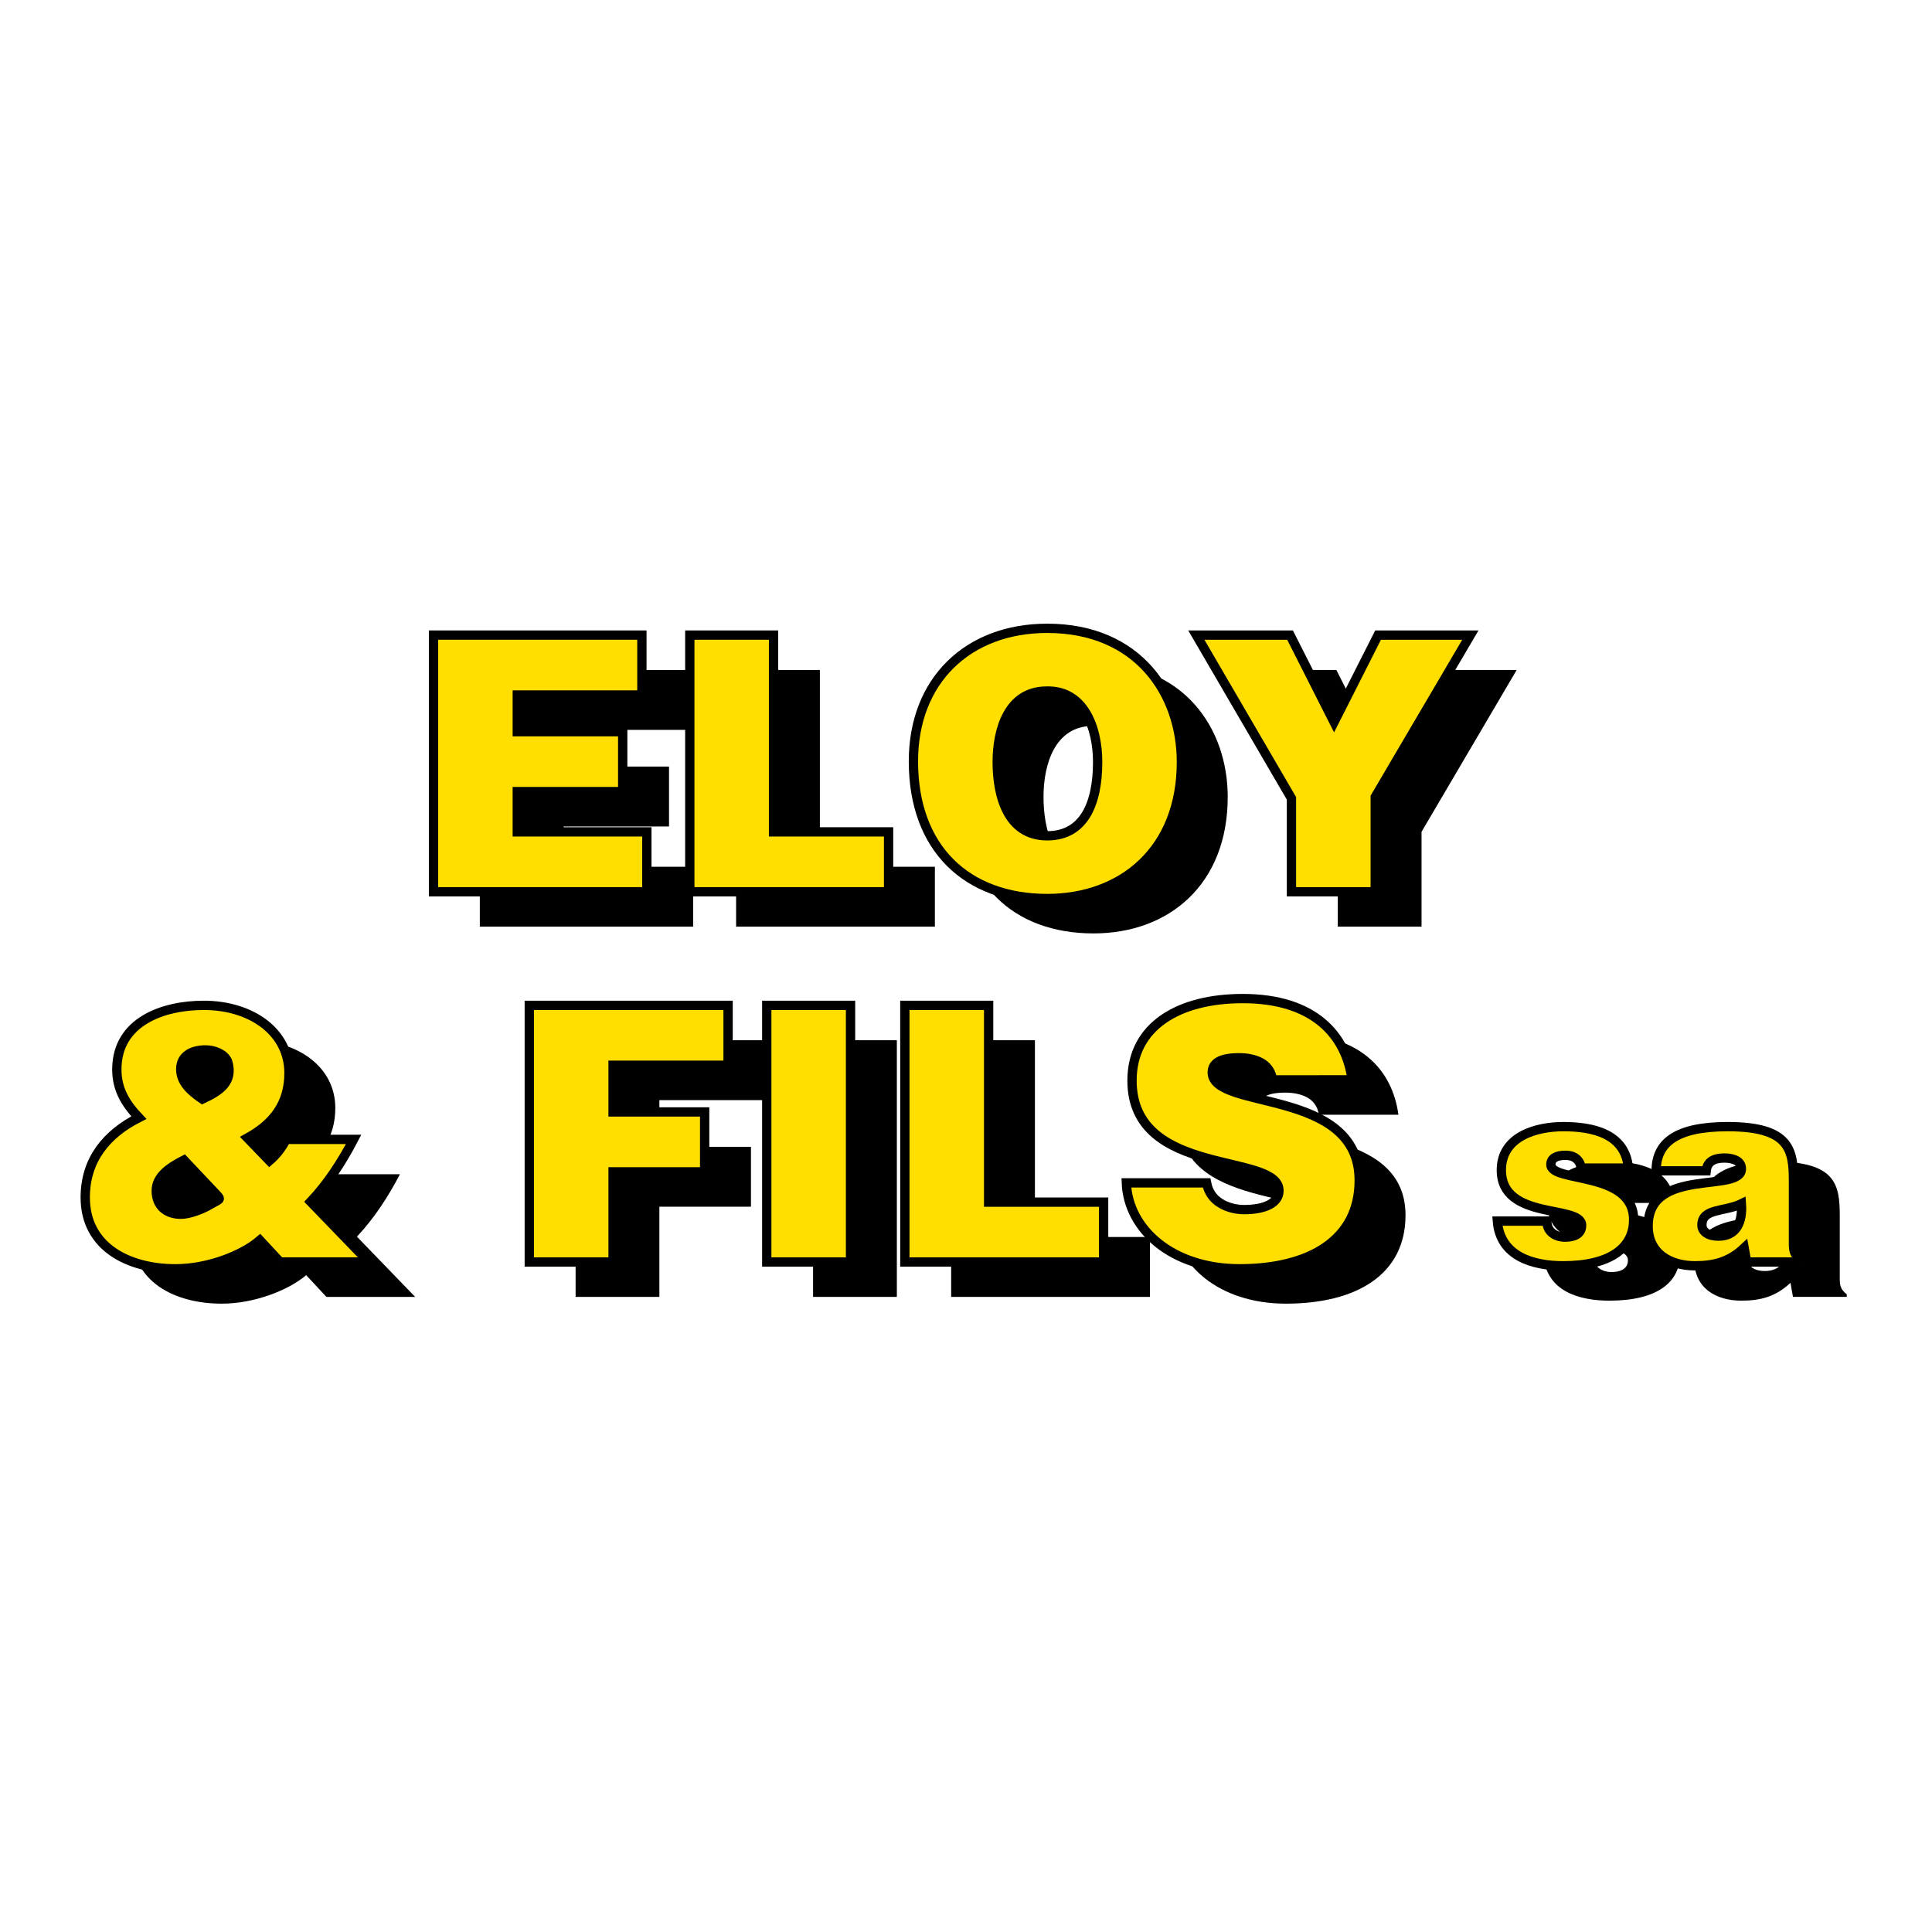
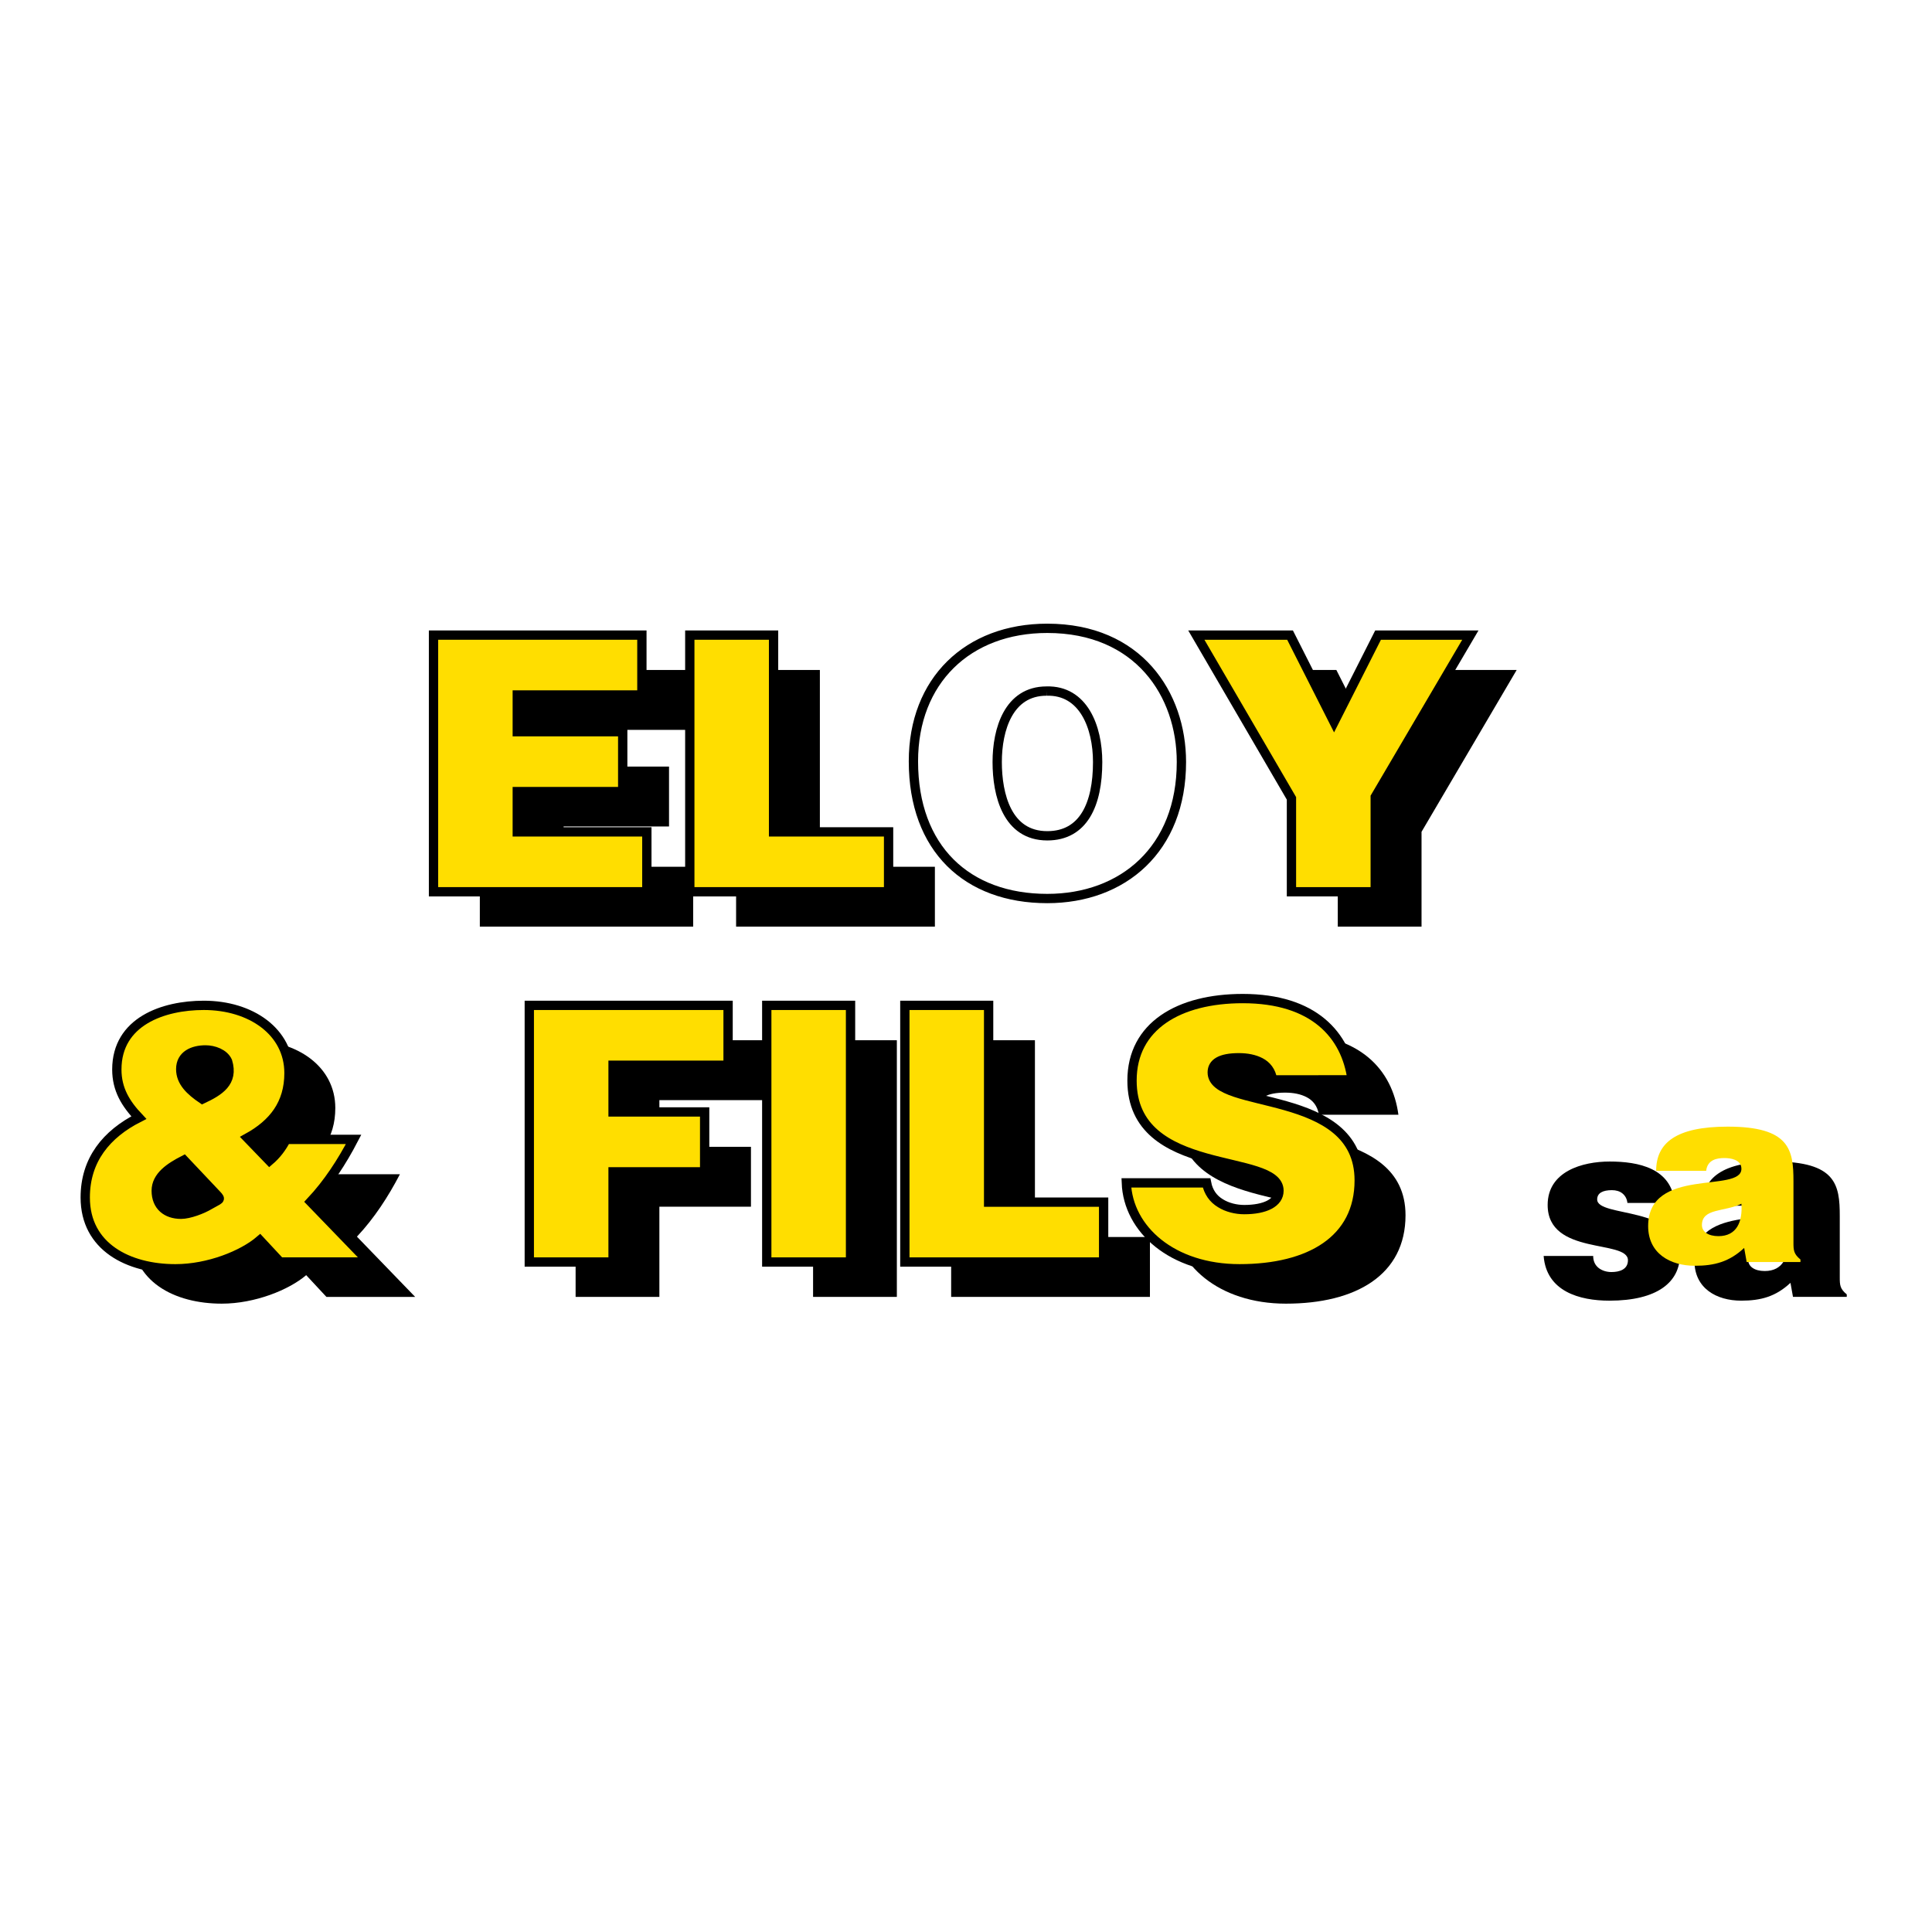
<svg xmlns="http://www.w3.org/2000/svg" version="1.0" id="Layer_1" x="0px" y="0px" width="192.756px" height="192.756px" viewBox="0 0 192.756 192.756" enable-background="new 0 0 192.756 192.756" xml:space="preserve">
  <g>
-     <polygon fill-rule="evenodd" clip-rule="evenodd" fill="#FFFFFF" points="0,0 192.756,0 192.756,192.756 0,192.756 0,0  " />
    <polygon fill-rule="evenodd" clip-rule="evenodd" points="47.873,92.451 47.873,66.844 68.662,66.844 68.662,72.819 56.23,72.819    56.23,76.482 66.749,76.482 66.749,82.457 56.23,82.457 56.23,86.477 69.157,86.477 69.157,92.451 47.873,92.451  " />
    <polygon fill-rule="evenodd" clip-rule="evenodd" points="73.441,92.451 73.441,66.844 81.799,66.844 81.799,86.477 93.274,86.477    93.274,92.451 73.441,92.451  " />
-     <path fill-rule="evenodd" clip-rule="evenodd" d="M109.034,72.428c3.682-0.107,5.099,3.592,5.099,7.078   c0,4.232-1.417,7.362-5.028,7.362c-4.002,0-4.994-4.09-4.994-7.362C104.11,76.269,105.244,72.428,109.034,72.428L109.034,72.428   L109.034,72.428z M109.104,66.168c-7.934,0-13.352,5.229-13.352,13.266c0,8.714,5.347,13.693,13.352,13.693   c7.544,0,13.386-4.908,13.386-13.622C122.49,72.748,118.206,66.168,109.104,66.168L109.104,66.168z" />
    <polygon fill-rule="evenodd" clip-rule="evenodd" points="141.827,92.451 133.47,92.451 133.47,83.133 123.978,66.844    133.329,66.844 137.72,75.522 142.111,66.844 151.319,66.844 141.827,82.991 141.827,92.451  " />
    <path fill-rule="evenodd" clip-rule="evenodd" d="M25.13,108.23c0.815,0,1.842,0.355,2.196,1.139   c0.637,2.098-0.85,2.986-2.515,3.77c-1.204-0.818-2.16-1.707-2.16-2.988C22.651,108.729,23.891,108.23,25.13,108.23L25.13,108.23   L25.13,108.23z M32.567,129.391h8.854l-5.809-6.01c1.735-1.85,3.117-3.982,4.286-6.225h-6.729   c-0.425,0.818-0.956,1.529-1.664,2.135l-2.196-2.275c2.585-1.424,4.144-3.416,4.144-6.475c0-4.125-3.789-6.756-8.5-6.756   c-4.037,0-8.677,1.6-8.677,6.4c0,1.992,0.885,3.414,2.196,4.803c-3.223,1.635-5.348,4.195-5.348,7.965   c0,4.945,4.32,7.113,8.996,7.113c3.329,0,6.729-1.387,8.428-2.844L32.567,129.391L32.567,129.391L32.567,129.391z M26.263,122.705   c0.46,0.498,0.284,0.391-0.743,0.996c-0.708,0.426-2.019,0.924-2.833,0.924c-1.452,0-2.479-0.818-2.479-2.346   c0-1.459,1.381-2.348,2.762-3.059L26.263,122.705L26.263,122.705z" />
    <polygon fill-rule="evenodd" clip-rule="evenodd" points="57.429,129.391 57.429,103.785 77.261,103.785 77.261,109.76    65.786,109.76 65.786,114.418 74.923,114.418 74.923,120.393 65.786,120.393 65.786,129.391 57.429,129.391  " />
    <polygon fill-rule="evenodd" clip-rule="evenodd" points="81.121,129.391 81.121,103.785 89.479,103.785 89.479,129.391    81.121,129.391  " />
    <polygon fill-rule="evenodd" clip-rule="evenodd" points="94.897,129.391 94.897,103.785 103.255,103.785 103.255,123.416    114.729,123.416 114.729,129.391 94.897,129.391  " />
    <path fill-rule="evenodd" clip-rule="evenodd" d="M131.587,111.217c-0.143-0.889-0.603-1.422-1.204-1.742   c-0.603-0.32-1.346-0.463-2.16-0.463c-1.843,0-2.656,0.533-2.656,1.459c0,3.842,14.662,1.459,14.662,10.775   c0,5.941-4.924,8.82-11.936,8.82c-6.728,0-11.119-3.947-11.298-8.57h8.004c0.178,0.924,0.674,1.6,1.381,2.027   c0.674,0.426,1.56,0.641,2.373,0.641c2.091,0,3.471-0.676,3.471-1.885c0-3.877-14.662-1.211-14.662-10.99   c0-5.441,4.677-8.18,11.051-8.18c7.083,0,10.306,3.627,10.907,8.107H131.587L131.587,111.217z" />
    <path fill-rule="evenodd" clip-rule="evenodd" d="M158.952,125.309c0,0.525,0.2,0.926,0.55,1.201   c0.323,0.25,0.772,0.402,1.272,0.402c0.798,0,1.646-0.252,1.646-1.178c0-2.105-8.01-0.426-8.01-5.514   c0-3.357,3.469-4.334,6.188-4.334c2.845,0,6.188,0.65,6.486,4.133h-4.716c-0.049-0.426-0.224-0.725-0.498-0.951   s-0.649-0.326-1.049-0.326c-0.897,0-1.471,0.275-1.471,0.928c0,1.828,8.257,0.602,8.257,5.512c0,2.732-2.245,4.586-7.035,4.586   c-2.994,0-6.288-0.928-6.562-4.459H158.952L158.952,125.309z" />
    <path fill-rule="evenodd" clip-rule="evenodd" d="M176.068,126.811c-1.022,0-1.647-0.451-1.647-1.102   c0-1.705,2.245-1.303,3.942-2.131C178.489,125.383,177.89,126.811,176.068,126.811L176.068,126.811L176.068,126.811z    M184.252,129.391v-0.25c-0.673-0.551-0.698-0.926-0.698-1.678v-6.139c0-3.133-0.376-5.438-6.562-5.438   c-5.164,0-7.137,1.629-7.137,4.41h4.991c0.124-1.129,1.097-1.279,1.82-1.279c0.551,0,1.697,0.127,1.697,1.078   c0,2.455-9.307-0.25-9.307,5.713c0,2.73,2.197,3.959,4.666,3.959c1.945,0,3.443-0.4,4.914-1.779l0.251,1.402H184.252   L184.252,129.391z" />
    <polygon fill-rule="evenodd" clip-rule="evenodd" fill="#FFDE00" stroke="#000000" stroke-width="0.928" stroke-miterlimit="2.613" points="   43.252,88.971 43.252,63.364 64.041,63.364 64.041,69.339 51.609,69.339 51.609,73.002 62.128,73.002 62.128,78.977 51.609,78.977    51.609,82.997 64.536,82.997 64.536,88.971 43.252,88.971  " />
    <polygon fill-rule="evenodd" clip-rule="evenodd" fill="#FFDE00" stroke="#000000" stroke-width="0.928" stroke-miterlimit="2.613" points="   68.821,88.971 68.821,63.364 77.179,63.364 77.179,82.997 88.654,82.997 88.654,88.971 68.821,88.971  " />
-     <path fill-rule="evenodd" clip-rule="evenodd" fill="#FFDE00" d="M104.413,68.948c3.683-0.107,5.099,3.592,5.099,7.078   c0,4.232-1.416,7.362-5.027,7.362c-4.002,0-4.994-4.089-4.994-7.362C99.49,72.789,100.623,68.948,104.413,68.948L104.413,68.948   L104.413,68.948z M104.484,62.688c-7.934,0-13.352,5.228-13.352,13.266c0,8.713,5.348,13.692,13.352,13.692   c7.544,0,13.386-4.908,13.386-13.622C117.87,69.268,113.586,62.688,104.484,62.688L104.484,62.688z" />
    <path fill="none" stroke="#000000" stroke-width="0.928" stroke-miterlimit="2.613" d="M104.413,68.948   c3.683-0.107,5.099,3.592,5.099,7.078c0,4.232-1.416,7.362-5.027,7.362c-4.002,0-4.994-4.089-4.994-7.362   C99.49,72.789,100.623,68.948,104.413,68.948 M104.484,62.688c-7.934,0-13.352,5.228-13.352,13.266   c0,8.713,5.348,13.692,13.352,13.692c7.544,0,13.386-4.908,13.386-13.622C117.87,69.268,113.586,62.688,104.484,62.688   L104.484,62.688z" />
    <polygon fill-rule="evenodd" clip-rule="evenodd" fill="#FFDE00" stroke="#000000" stroke-width="0.928" stroke-miterlimit="2.613" points="   137.207,88.971 128.849,88.971 128.849,79.653 119.357,63.364 128.708,63.364 133.1,72.042 137.49,63.364 146.698,63.364    137.207,79.511 137.207,88.971  " />
    <path fill-rule="evenodd" clip-rule="evenodd" fill="#FFDE00" d="M20.51,104.75c0.815,0,1.842,0.355,2.196,1.139   c0.638,2.098-0.85,2.986-2.514,3.77c-1.205-0.818-2.161-1.707-2.161-2.988C18.031,105.248,19.271,104.75,20.51,104.75L20.51,104.75   L20.51,104.75z M27.947,125.912h8.854l-5.809-6.012c1.735-1.848,3.118-3.982,4.286-6.223h-6.729   c-0.425,0.818-0.957,1.529-1.665,2.133l-2.196-2.275c2.585-1.422,4.144-3.414,4.144-6.473c0-4.127-3.79-6.758-8.5-6.758   c-4.037,0-8.676,1.6-8.676,6.4c0,1.992,0.885,3.416,2.196,4.803c-3.223,1.635-5.348,4.197-5.348,7.967   c0,4.943,4.321,7.113,8.996,7.113c3.329,0,6.729-1.387,8.428-2.846L27.947,125.912L27.947,125.912L27.947,125.912z M21.643,119.227   c0.46,0.496,0.283,0.391-0.744,0.994c-0.708,0.428-2.019,0.926-2.833,0.926c-1.452,0-2.479-0.818-2.479-2.348   c0-1.459,1.381-2.348,2.762-3.059L21.643,119.227L21.643,119.227z" />
    <path fill="none" stroke="#000000" stroke-width="0.928" stroke-miterlimit="2.613" d="M20.51,104.75   c0.815,0,1.842,0.355,2.196,1.139c0.638,2.098-0.85,2.986-2.514,3.77c-1.205-0.818-2.161-1.707-2.161-2.988   C18.031,105.248,19.27,104.75,20.51,104.75 M27.947,125.912h8.854l-5.809-6.012c1.735-1.848,3.118-3.982,4.286-6.223h-6.729   c-0.425,0.818-0.957,1.529-1.665,2.133l-2.196-2.275c2.585-1.422,4.144-3.414,4.144-6.473c0-4.127-3.79-6.758-8.5-6.758   c-4.037,0-8.676,1.6-8.676,6.4c0,1.992,0.885,3.416,2.196,4.803c-3.223,1.635-5.348,4.197-5.348,7.967   c0,4.943,4.321,7.113,8.996,7.113c3.329,0,6.729-1.387,8.428-2.846L27.947,125.912 M21.643,119.227   c0.46,0.496,0.283,0.391-0.744,0.994c-0.708,0.428-2.019,0.926-2.833,0.926c-1.452,0-2.479-0.818-2.479-2.348   c0-1.459,1.381-2.348,2.762-3.059L21.643,119.227L21.643,119.227z" />
    <polygon fill-rule="evenodd" clip-rule="evenodd" fill="#FFDE00" stroke="#000000" stroke-width="0.928" stroke-miterlimit="2.613" points="   52.808,125.912 52.808,100.305 72.641,100.305 72.641,106.279 61.166,106.279 61.166,110.939 70.303,110.939 70.303,116.914    61.166,116.914 61.166,125.912 52.808,125.912  " />
    <polygon fill-rule="evenodd" clip-rule="evenodd" fill="#FFDE00" stroke="#000000" stroke-width="0.928" stroke-miterlimit="2.613" points="   76.5,125.912 76.5,100.305 84.858,100.305 84.858,125.912 76.5,125.912  " />
    <polygon fill-rule="evenodd" clip-rule="evenodd" fill="#FFDE00" stroke="#000000" stroke-width="0.928" stroke-miterlimit="2.613" points="   90.277,125.912 90.277,100.305 98.635,100.305 98.635,119.938 110.109,119.938 110.109,125.912 90.277,125.912  " />
    <path fill-rule="evenodd" clip-rule="evenodd" fill="#FFDE00" stroke="#000000" stroke-width="0.928" stroke-miterlimit="2.613" d="   M126.967,107.738c-0.143-0.891-0.604-1.424-1.204-1.744c-0.603-0.318-1.347-0.461-2.16-0.461c-1.843,0-2.657,0.533-2.657,1.457   c0,3.842,14.663,1.459,14.663,10.777c0,5.939-4.924,8.82-11.936,8.82c-6.729,0-11.119-3.947-11.298-8.572h8.004   c0.177,0.926,0.673,1.602,1.381,2.027c0.673,0.428,1.56,0.641,2.373,0.641c2.091,0,3.471-0.676,3.471-1.885   c0-3.877-14.662-1.209-14.662-10.99c0-5.441,4.677-8.18,11.051-8.18c7.082,0,10.306,3.627,10.906,8.109H126.967L126.967,107.738z" />
-     <path fill-rule="evenodd" clip-rule="evenodd" fill="#FFDE00" stroke="#000000" stroke-width="0.928" stroke-miterlimit="2.613" d="   M154.331,121.828c0,0.525,0.201,0.926,0.551,1.201c0.323,0.252,0.772,0.402,1.272,0.402c0.798,0,1.646-0.25,1.646-1.178   c0-2.105-8.01-0.426-8.01-5.512c0-3.359,3.47-4.336,6.189-4.336c2.845,0,6.187,0.652,6.486,4.135h-4.716   c-0.049-0.426-0.224-0.727-0.498-0.953c-0.274-0.225-0.65-0.324-1.049-0.324c-0.897,0-1.471,0.275-1.471,0.926   c0,1.83,8.257,0.602,8.257,5.514c0,2.73-2.245,4.584-7.035,4.584c-2.994,0-6.288-0.928-6.562-4.459H154.331L154.331,121.828z" />
    <path fill-rule="evenodd" clip-rule="evenodd" fill="#FFDE00" d="M171.448,123.33c-1.023,0-1.647-0.451-1.647-1.102   c0-1.703,2.245-1.303,3.941-2.129C173.869,121.902,173.27,123.33,171.448,123.33L171.448,123.33L171.448,123.33z M179.632,125.912   v-0.25c-0.674-0.553-0.698-0.928-0.698-1.68v-6.139c0-3.133-0.376-5.438-6.562-5.438c-5.164,0-7.137,1.629-7.137,4.41h4.99   c0.125-1.127,1.098-1.277,1.821-1.277c0.551,0,1.696,0.125,1.696,1.076c0,2.457-9.306-0.25-9.306,5.713   c0,2.732,2.196,3.959,4.665,3.959c1.946,0,3.444-0.4,4.915-1.779l0.251,1.404H179.632L179.632,125.912z" />
-     <path fill="none" stroke="#000000" stroke-width="0.928" stroke-miterlimit="2.613" d="M171.448,123.33   c-1.023,0-1.647-0.451-1.647-1.102c0-1.703,2.245-1.303,3.941-2.129C173.869,121.902,173.27,123.33,171.448,123.33    M179.632,125.912v-0.25c-0.674-0.553-0.698-0.928-0.698-1.68v-6.139c0-3.133-0.376-5.438-6.562-5.438   c-5.164,0-7.137,1.629-7.137,4.41h4.99c0.125-1.127,1.098-1.277,1.821-1.277c0.551,0,1.696,0.125,1.696,1.076   c0,2.457-9.306-0.25-9.306,5.713c0,2.732,2.196,3.959,4.665,3.959c1.946,0,3.444-0.4,4.915-1.779l0.251,1.404H179.632   L179.632,125.912z" />
  </g>
</svg>